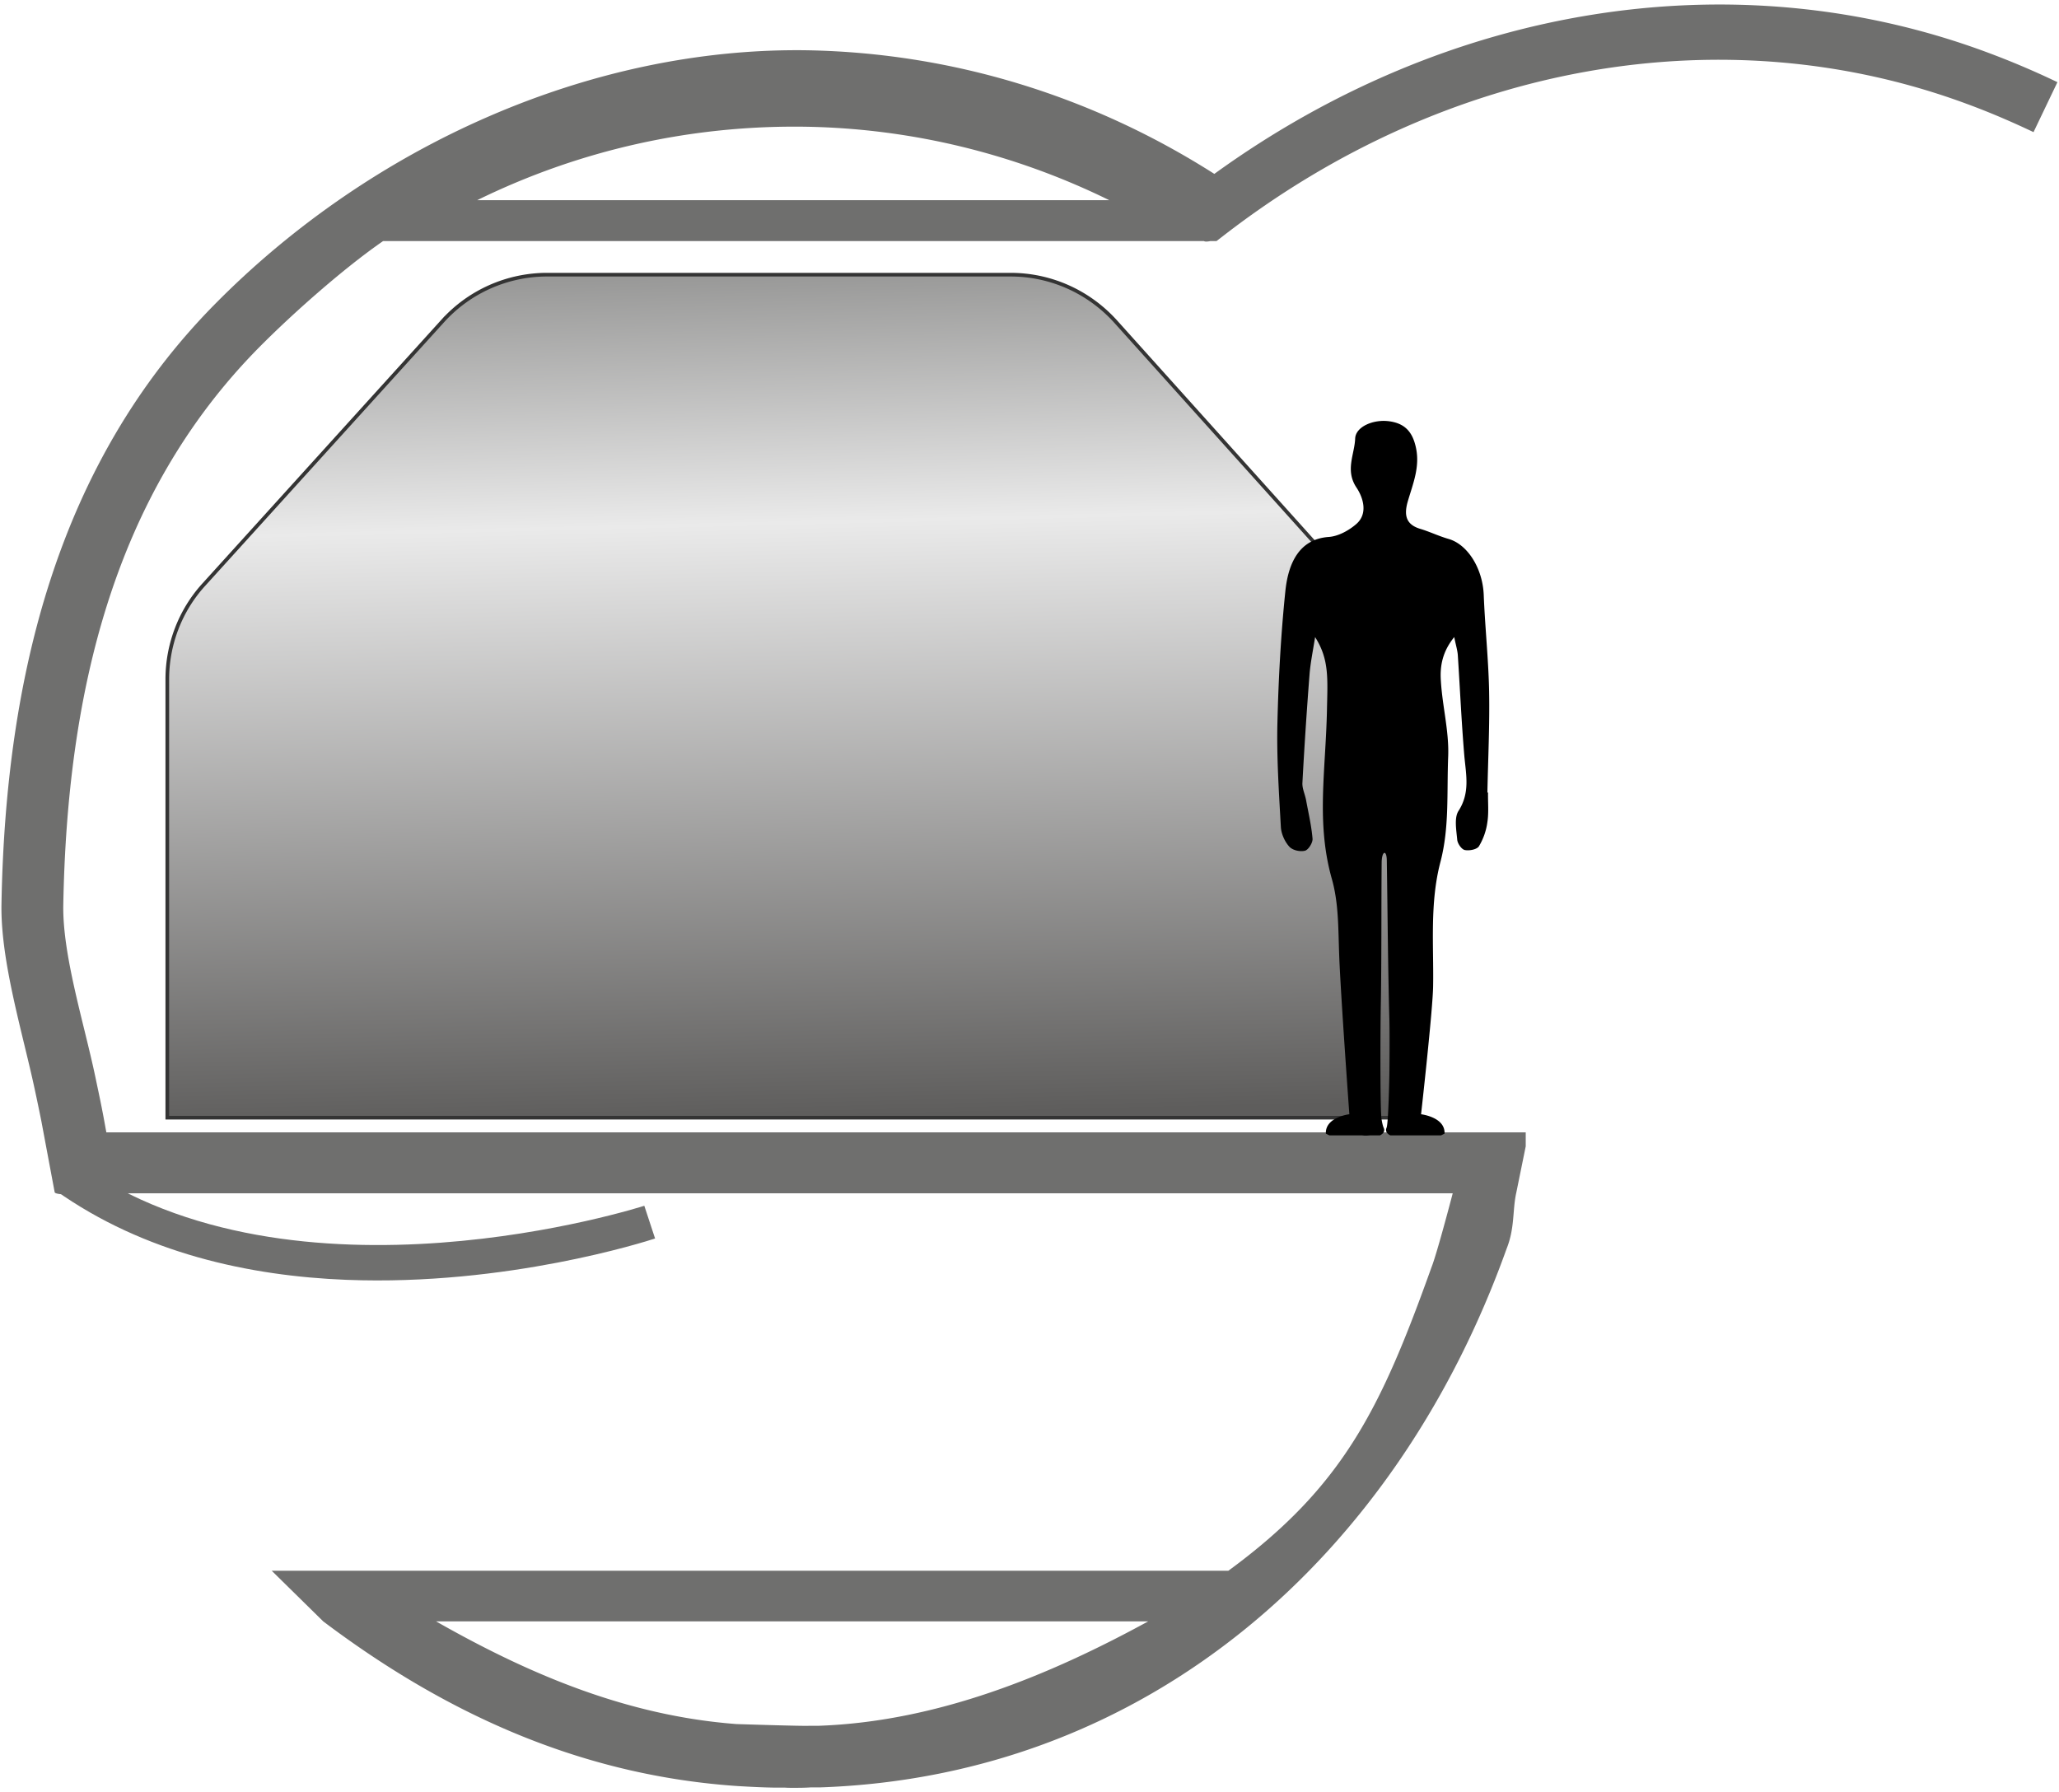
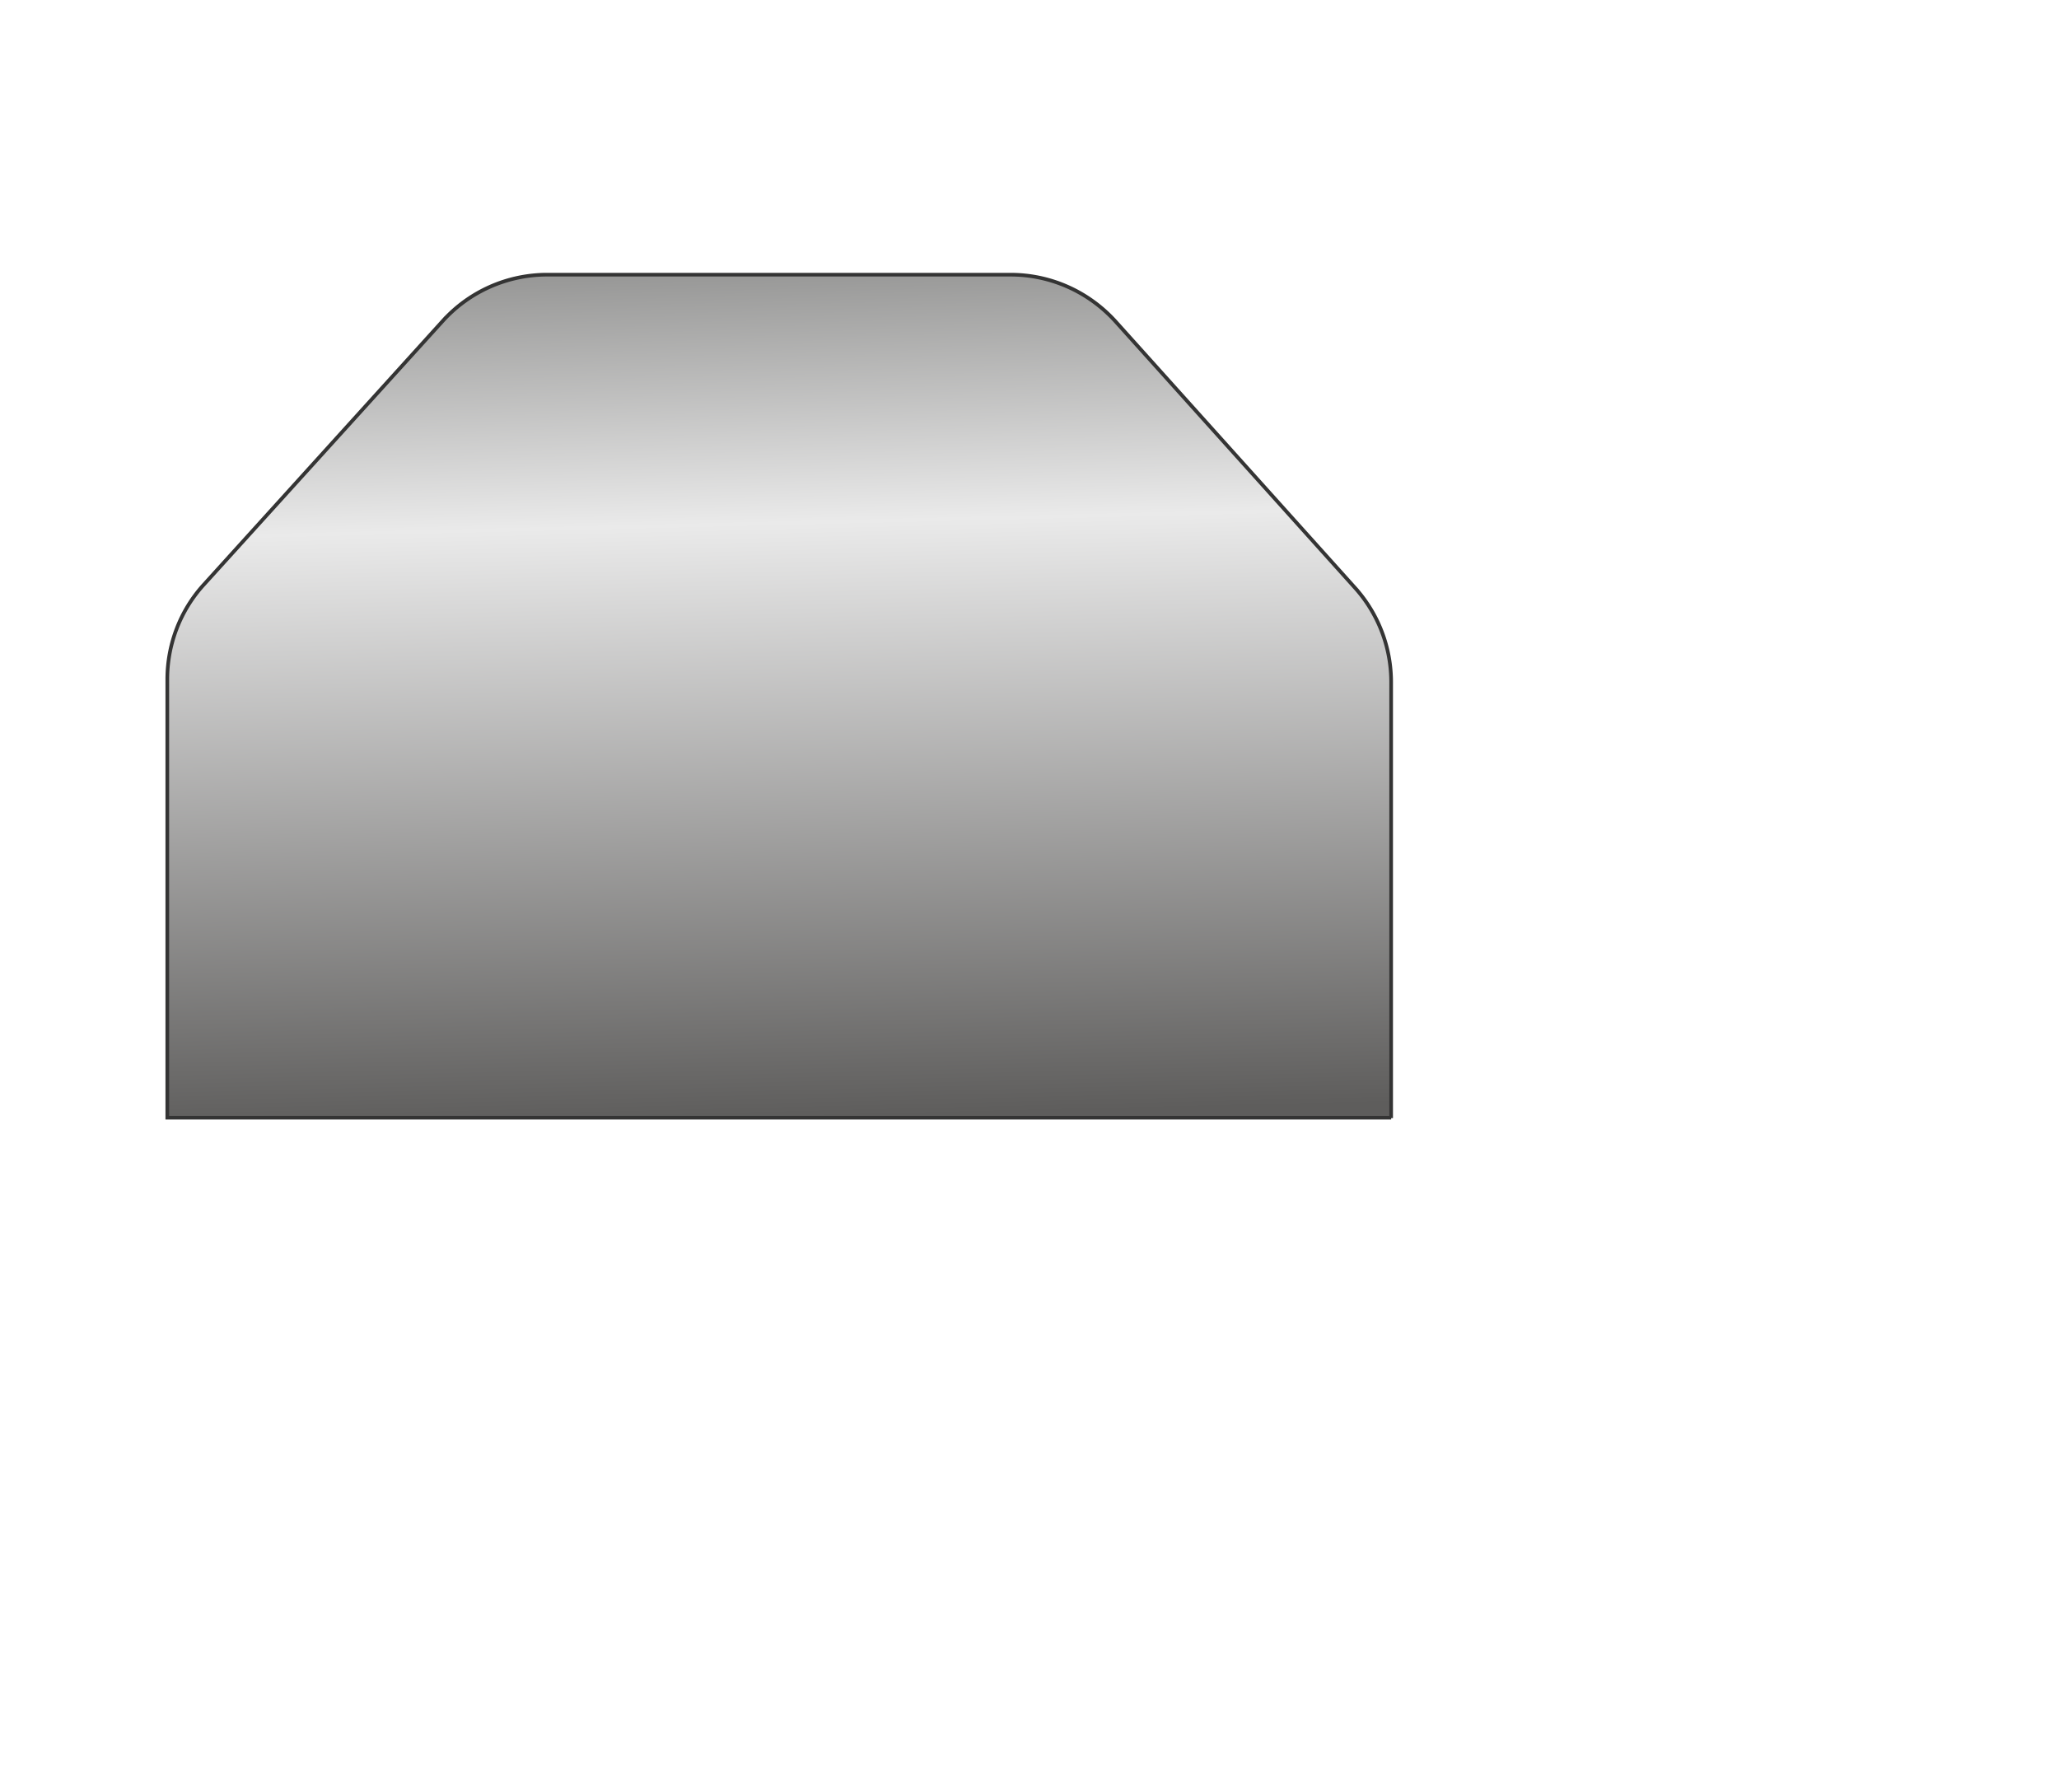
<svg xmlns="http://www.w3.org/2000/svg" width="448" height="390" fill="none">
-   <path fill="#6F6F6E" d="M11.895 259.425c.235 1.077 12.417.234 12.417.234h291.774c-.609 2.343-3.514 13.307-4.592 16.025-11.011 30.737-19.211 47.793-44.232 66.114H59.126l11.199 11.011c25.724 19.399 54.822 33.174 88.98 35.752l1.312.093c2.483.141 4.92.281 7.731.328h2.39c.562.047 1.125.047 1.734.047 1.312 0 2.624 0 3.936-.094h2.061c71.456-2.483 125.435-50.417 149.331-117.187 1.828-4.545 1.265-8.387 2.109-12.183l2.061-10.121v-3.045H23.14c-.28-1.5-.562-3.14-.936-5.014-.422-2.202-.937-4.545-1.453-7.028-2.483-11.808-7.169-26.521-6.981-37.439.843-46.153 10.917-89.167 42.451-121.17 7.497-7.59 18.649-17.43 27.13-23.287h178.616c.328.234 1.359 0 1.359 0h1.359l1.64-1.266c48.543-37.531 109.034-48.168 161.888-28.488 4.826 1.78 9.606 3.842 14.244 6.044l5.201-10.87a181 181 0 0 0-15.228-6.466C377.561-9.015 315.149.965 264.216 37.84c-26.614-16.962-56.93-26.286-88.324-26.895-47.278-.797-95.165 20.757-129.23 55.337-33.97 34.486-45.45 80.78-46.34 130.401-.235 12.464 4.592 27.973 7.263 40.484q.772 3.585 1.405 6.747m168.308 131.619h-1.312c-1.171.094-15.697-.374-15.697-.374-24.412-1.828-45.966-11.293-65.411-22.351H249.83c-21.507 11.761-45.919 21.835-71.783 22.725zm-73.47-331.975c22.163-10.87 46.529-16.4 71.737-15.978 22.913.422 45.263 5.904 65.786 15.978z" />
  <path fill="url(#a)" stroke="#343434" stroke-miterlimit="10" stroke-width=".797" d="M302.686 243.211H36.402v-95.399c0-7.591 2.812-14.947 7.92-20.57l52.01-57.399a30.63 30.63 0 0 1 22.725-10.074h100.834c8.716 0 16.962 3.702 22.819 10.168l52.105 57.961a30.68 30.68 0 0 1 7.871 20.523v94.884z" />
-   <path fill="#000" d="M323.629 172.554c.14-7.357.515-14.76.375-22.117-.141-6.981-.891-13.963-1.172-20.991-.234-5.764-3.514-11.011-7.684-12.183-2.109-.609-4.123-1.593-6.185-2.202-3.046-.937-3.514-2.952-2.671-5.904 1.171-4.03 2.858-7.872 1.64-12.37-.843-3.233-2.671-4.686-5.576-5.107-3.514-.516-7.403 1.171-7.497 3.748-.14 3.514-2.249 6.935.328 10.73 1.359 2.062 2.577 5.623-.14 7.919-1.64 1.406-3.89 2.624-5.951 2.764-6.56.469-8.809 5.951-9.418 11.714-.984 9.512-1.5 19.071-1.734 28.63-.188 7.59.328 15.228.75 22.819.093 1.452.843 3.139 1.827 4.217.703.796 2.343 1.171 3.421.89.749-.187 1.733-1.781 1.64-2.624-.235-2.811-.891-5.576-1.406-8.387-.234-1.265-.844-2.484-.797-3.702.422-7.872.937-15.744 1.547-23.569.187-2.483.702-4.966 1.218-8.199 3.092 4.873 2.718 8.996 2.577 15.931-.281 13.26-2.39 24.506 1.078 36.735 1.499 5.342 1.359 10.777 1.593 16.775.328 8.621 2.202 34.392 2.202 34.392-.094 0-5.295.656-5.107 4.217l.749.375h7.123c.702.094 1.265.047 1.78 0h2.109s1.358-.562.796-1.687c-.187-.422-.375-1.312-.515-2.296v-.422c-.235-3.092-.188-18.976-.094-23.849.187-10.309.094-20.664.187-30.972 0-2.765 1.125-3.046 1.125-.469.187 11.995.234 24.037.609 36.033.141 5.247-.187 20.944-.656 21.975-.515 1.125.797 1.687.797 1.687h11.058l.749-.375c.188-3.608-5.107-4.217-5.107-4.217s2.577-22.866 2.624-27.973c.141-8.762-.75-18.04 1.593-26.942 1.968-7.544 1.359-14.854 1.687-23.054.187-5.435-1.265-10.824-1.593-16.306-.234-3.233.328-6.372 2.905-9.558.375 1.874.75 2.998.796 4.17.469 7.262.797 14.525 1.406 21.741.375 4.077 1.265 7.966-1.265 11.902-.984 1.499-.468 4.217-.281 6.325.094.844.984 2.109 1.687 2.202.984.188 2.624-.14 3.045-.843a13.7 13.7 0 0 0 1.828-5.248c.328-2.108.093-4.358.14-6.513z" />
-   <path fill="#6F6F6E" d="M25.624 259.894c-.422-1.031-13.73-.469-13.73-.469Z" />
-   <path fill="#6F6F6E" d="M75.388 278.494c-21.18-.843-44.045-5.81-63.21-19.398l4.358-6.138c47.606 33.736 122.904 9.652 123.654 9.418l2.343 7.122c-2.015.656-32.284 10.355-67.098 8.996z" />
  <defs>
    <linearGradient id="a" x1="166.007" x2="170.692" y1="50.117" y2="243.211" gradientUnits="userSpaceOnUse">
      <stop stop-color="#8A8A89" />
      <stop offset=".33" stop-color="#EAEAEA" />
      <stop offset="1" stop-color="#5E5D5C" />
    </linearGradient>
  </defs>
</svg>